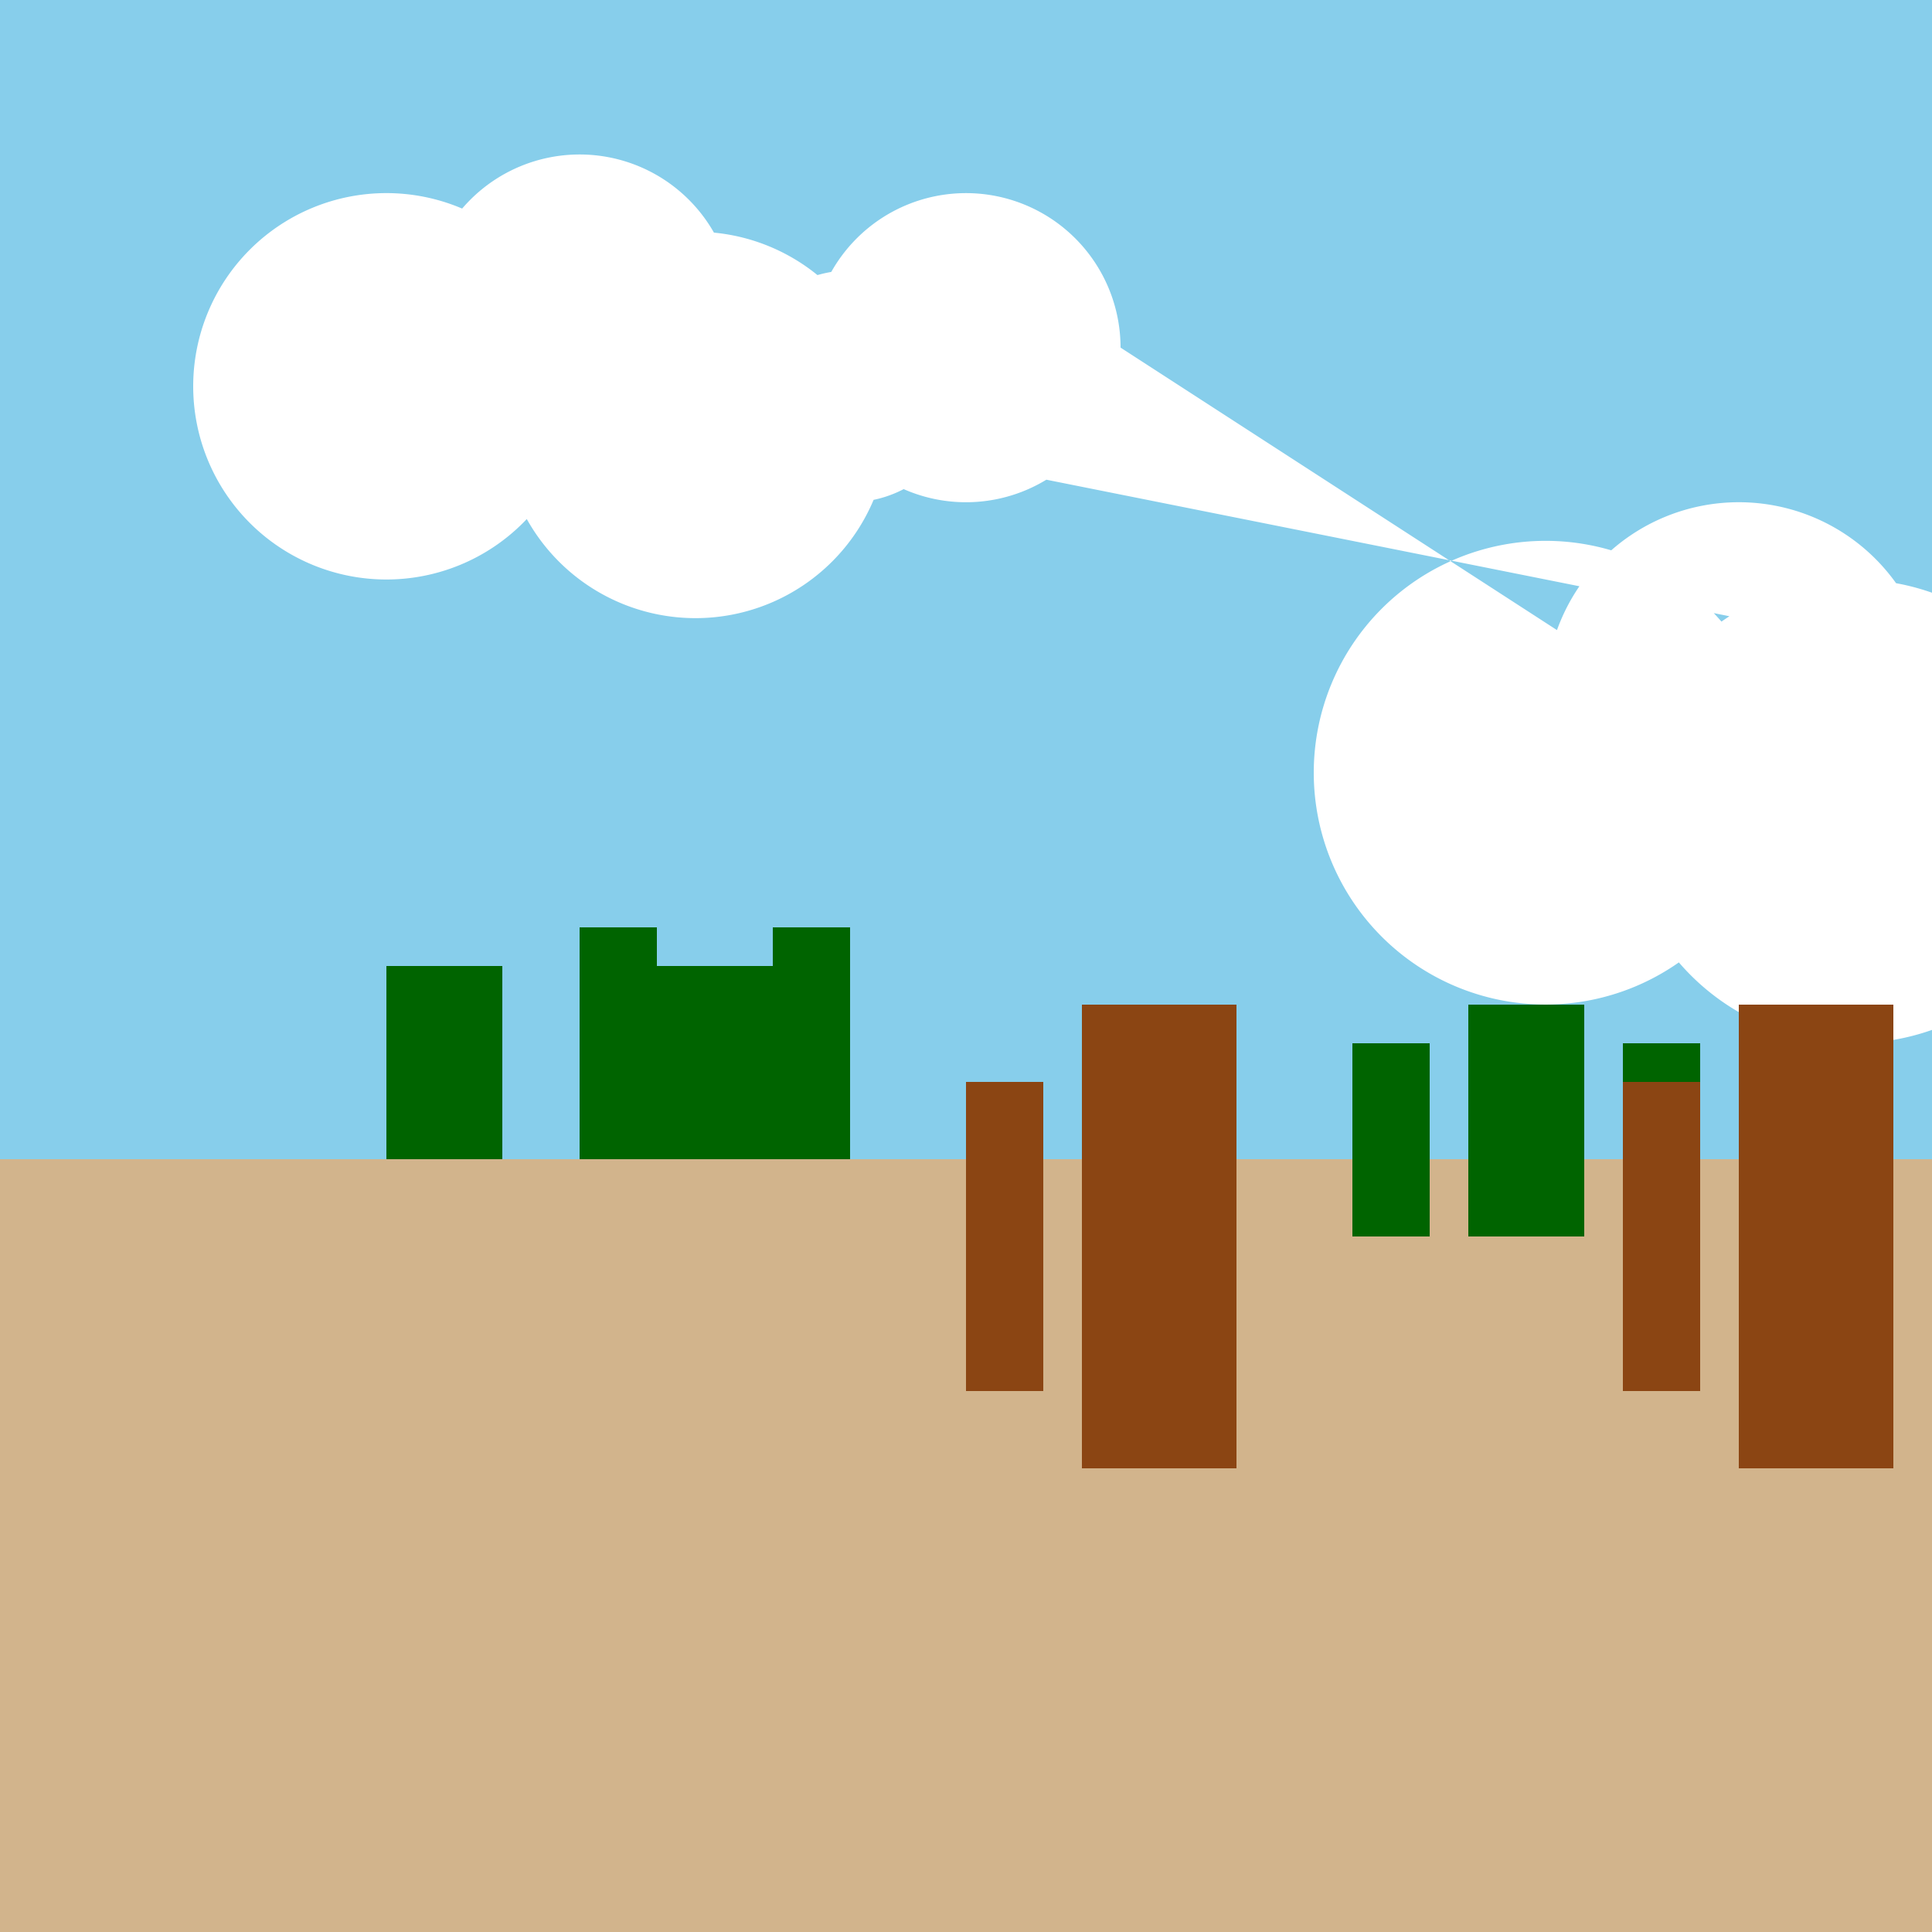
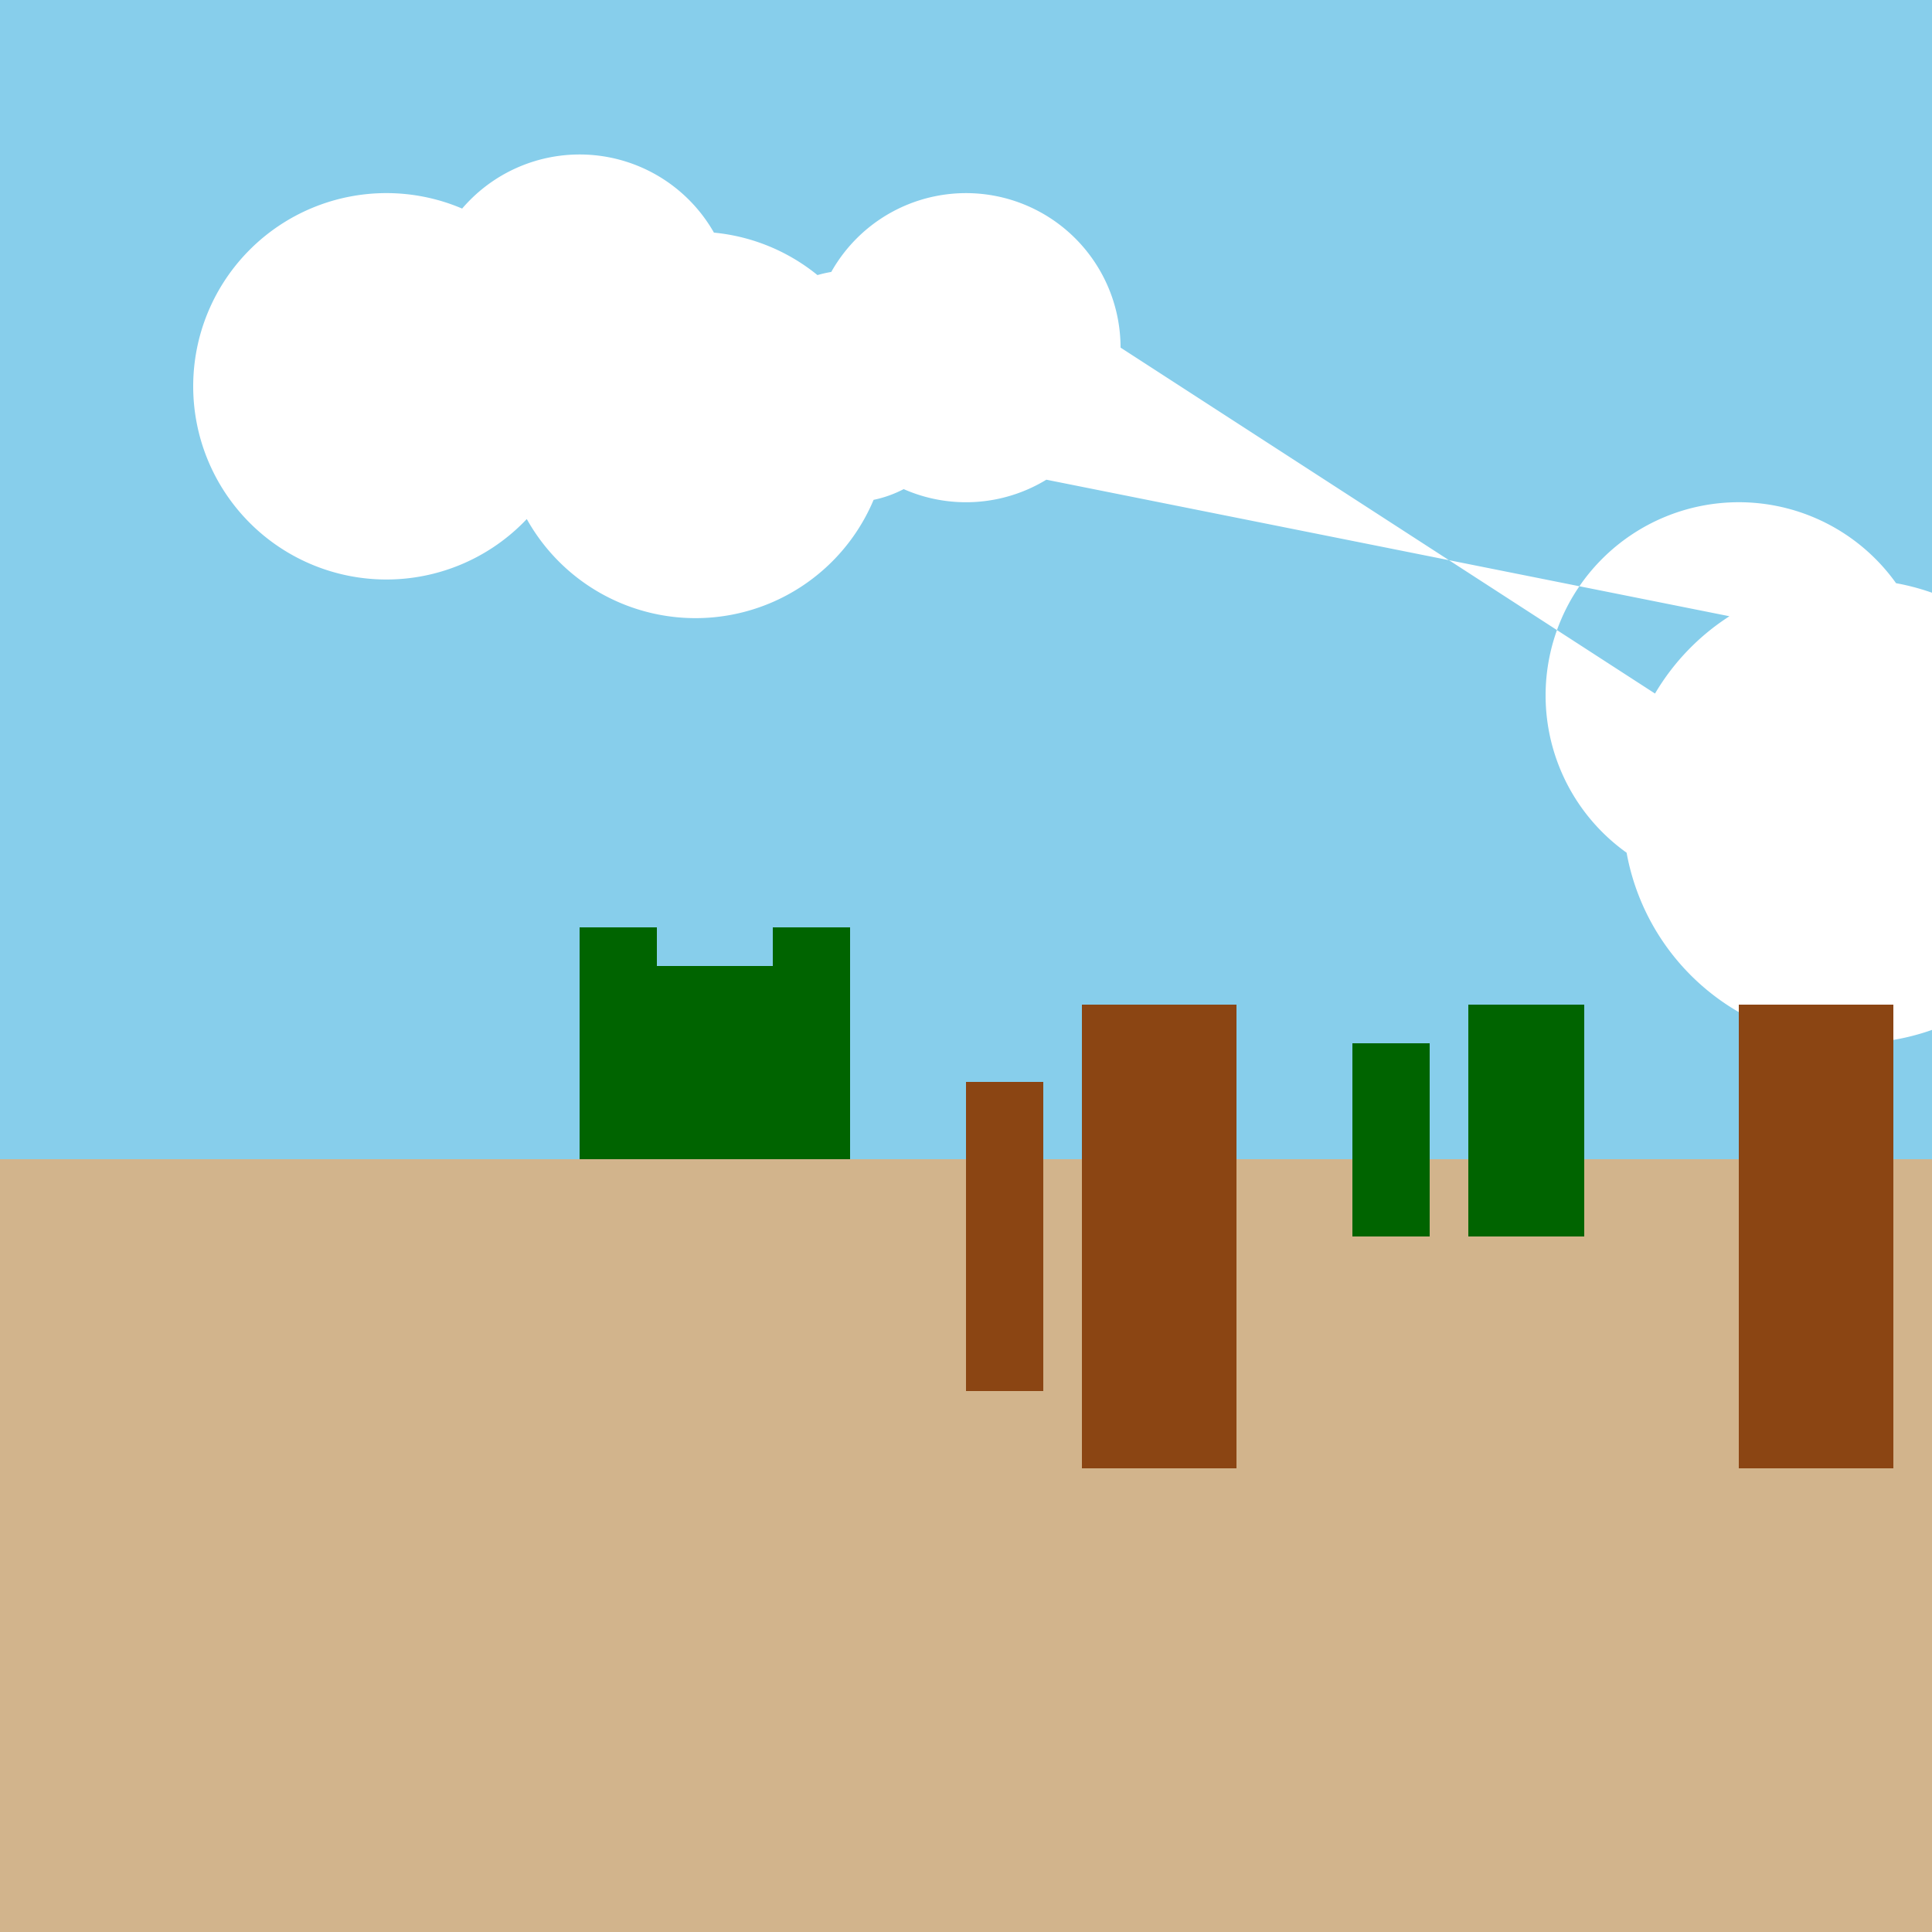
<svg xmlns="http://www.w3.org/2000/svg" width="500" height="500">
  <defs />
  <g>
    <rect fill="#87CEEB" stroke="none" x="0" y="0" width="512" height="512" />
-     <path fill="#FFFFFF" stroke="none" paint-order="stroke fill markers" d=" M 150 100 A 50 50 0 1 1 150 99.95 L 190 80 A 40 40 0 1 1 190 79.96 L 230 110 A 50 50 0 1 1 230 109.95 L 250 100 A 30 30 0 1 1 250 99.97 L 290 90 A 40 40 0 1 1 290 89.96 L 460 200 A 60 60 0 1 1 460 199.94 L 500 180 A 50 50 0 1 1 500 179.95 L 540 210 A 60 60 0 1 1 540 209.94 L 560 200 A 40 40 0 1 1 560 199.96 L 600 190 A 50 50 0 1 1 600 189.95 Z" />
+     <path fill="#FFFFFF" stroke="none" paint-order="stroke fill markers" d=" M 150 100 A 50 50 0 1 1 150 99.95 L 190 80 A 40 40 0 1 1 190 79.96 L 230 110 A 50 50 0 1 1 230 109.95 L 250 100 A 30 30 0 1 1 250 99.97 L 290 90 A 40 40 0 1 1 290 89.96 L 460 200 L 500 180 A 50 50 0 1 1 500 179.95 L 540 210 A 60 60 0 1 1 540 209.94 L 560 200 A 40 40 0 1 1 560 199.96 L 600 190 A 50 50 0 1 1 600 189.95 Z" />
    <path fill="#D2B48C" stroke="none" paint-order="stroke fill markers" d=" M 0 300 L 512 300 L 512 512 L 0 512 Z" />
-     <rect fill="#006400" stroke="none" x="100" y="250" width="30" height="50" />
    <rect fill="#006400" stroke="none" x="150" y="240" width="20" height="60" />
    <rect fill="#006400" stroke="none" x="170" y="250" width="30" height="50" />
    <rect fill="#006400" stroke="none" x="200" y="240" width="20" height="60" />
    <rect fill="#006400" stroke="none" x="350" y="270" width="20" height="50" />
    <rect fill="#006400" stroke="none" x="380" y="260" width="30" height="60" />
-     <rect fill="#006400" stroke="none" x="420" y="270" width="20" height="50" />
-     <rect fill="#006400" stroke="none" x="450" y="260" width="30" height="60" />
    <rect fill="#8B4513" stroke="none" x="250" y="280" width="20" height="80" />
    <rect fill="#8B4513" stroke="none" x="280" y="260" width="40" height="120" />
-     <rect fill="#8B4513" stroke="none" x="420" y="280" width="20" height="80" />
    <rect fill="#8B4513" stroke="none" x="450" y="260" width="40" height="120" />
  </g>
</svg>